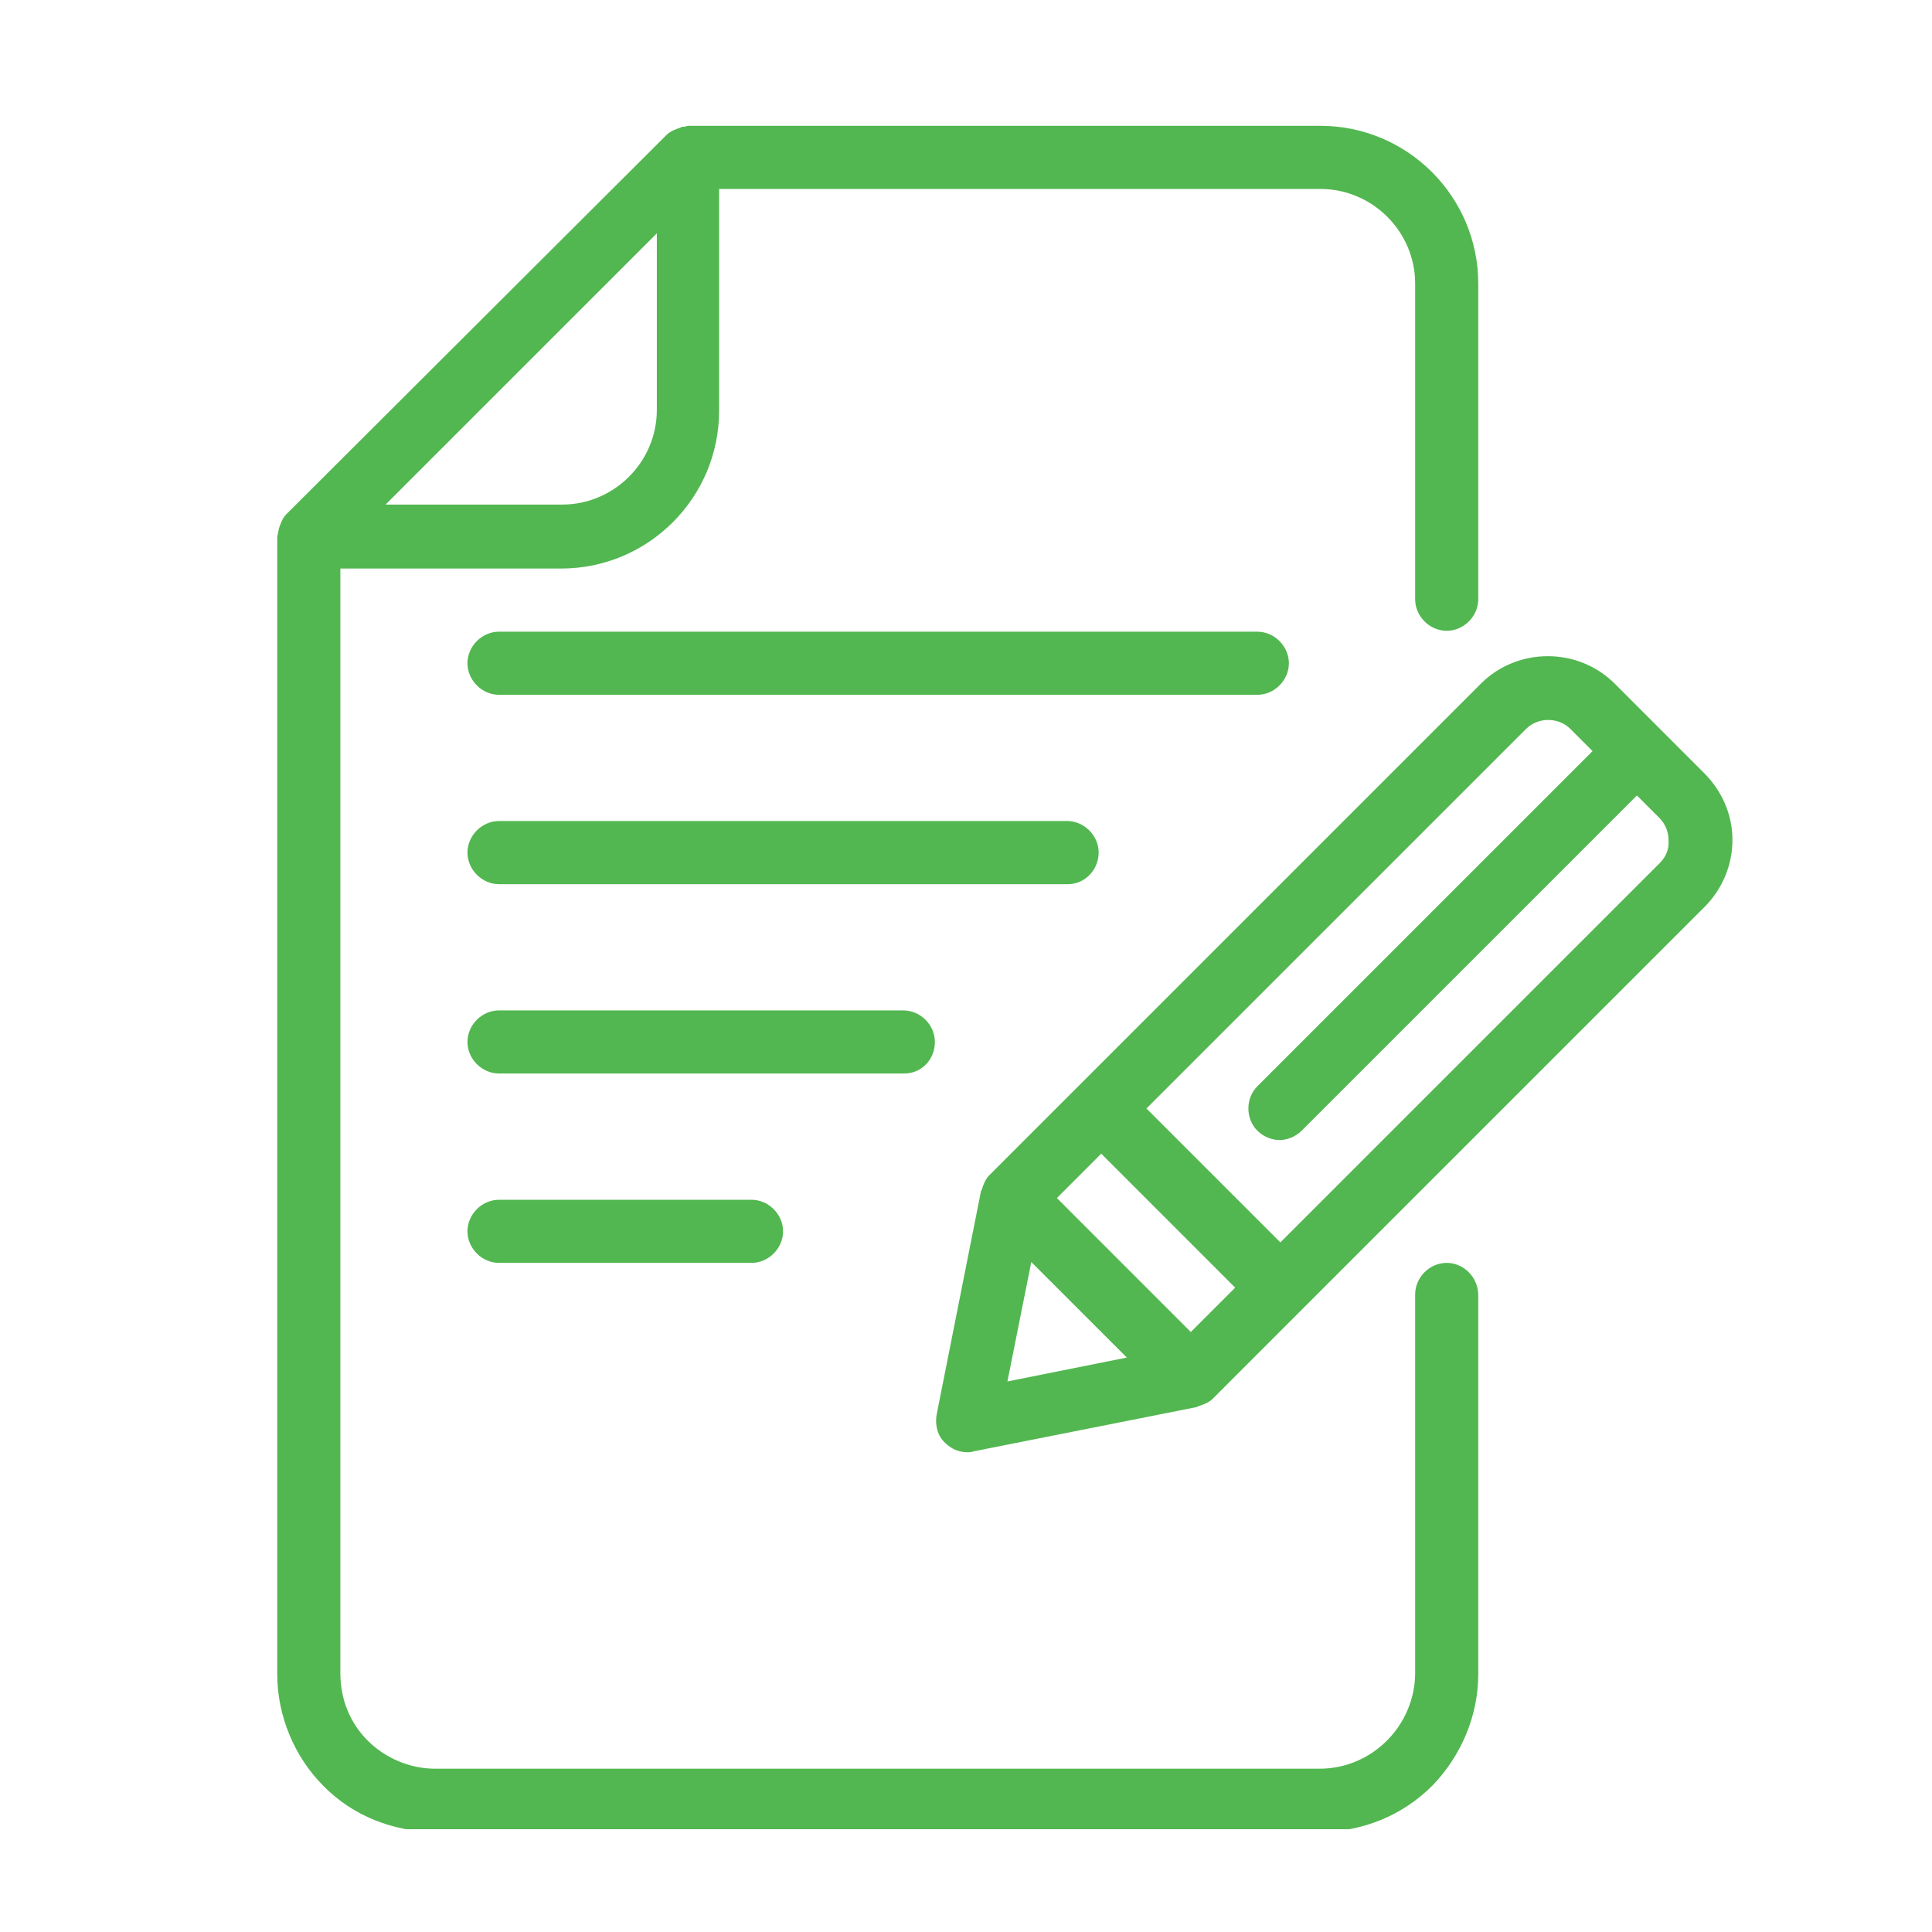
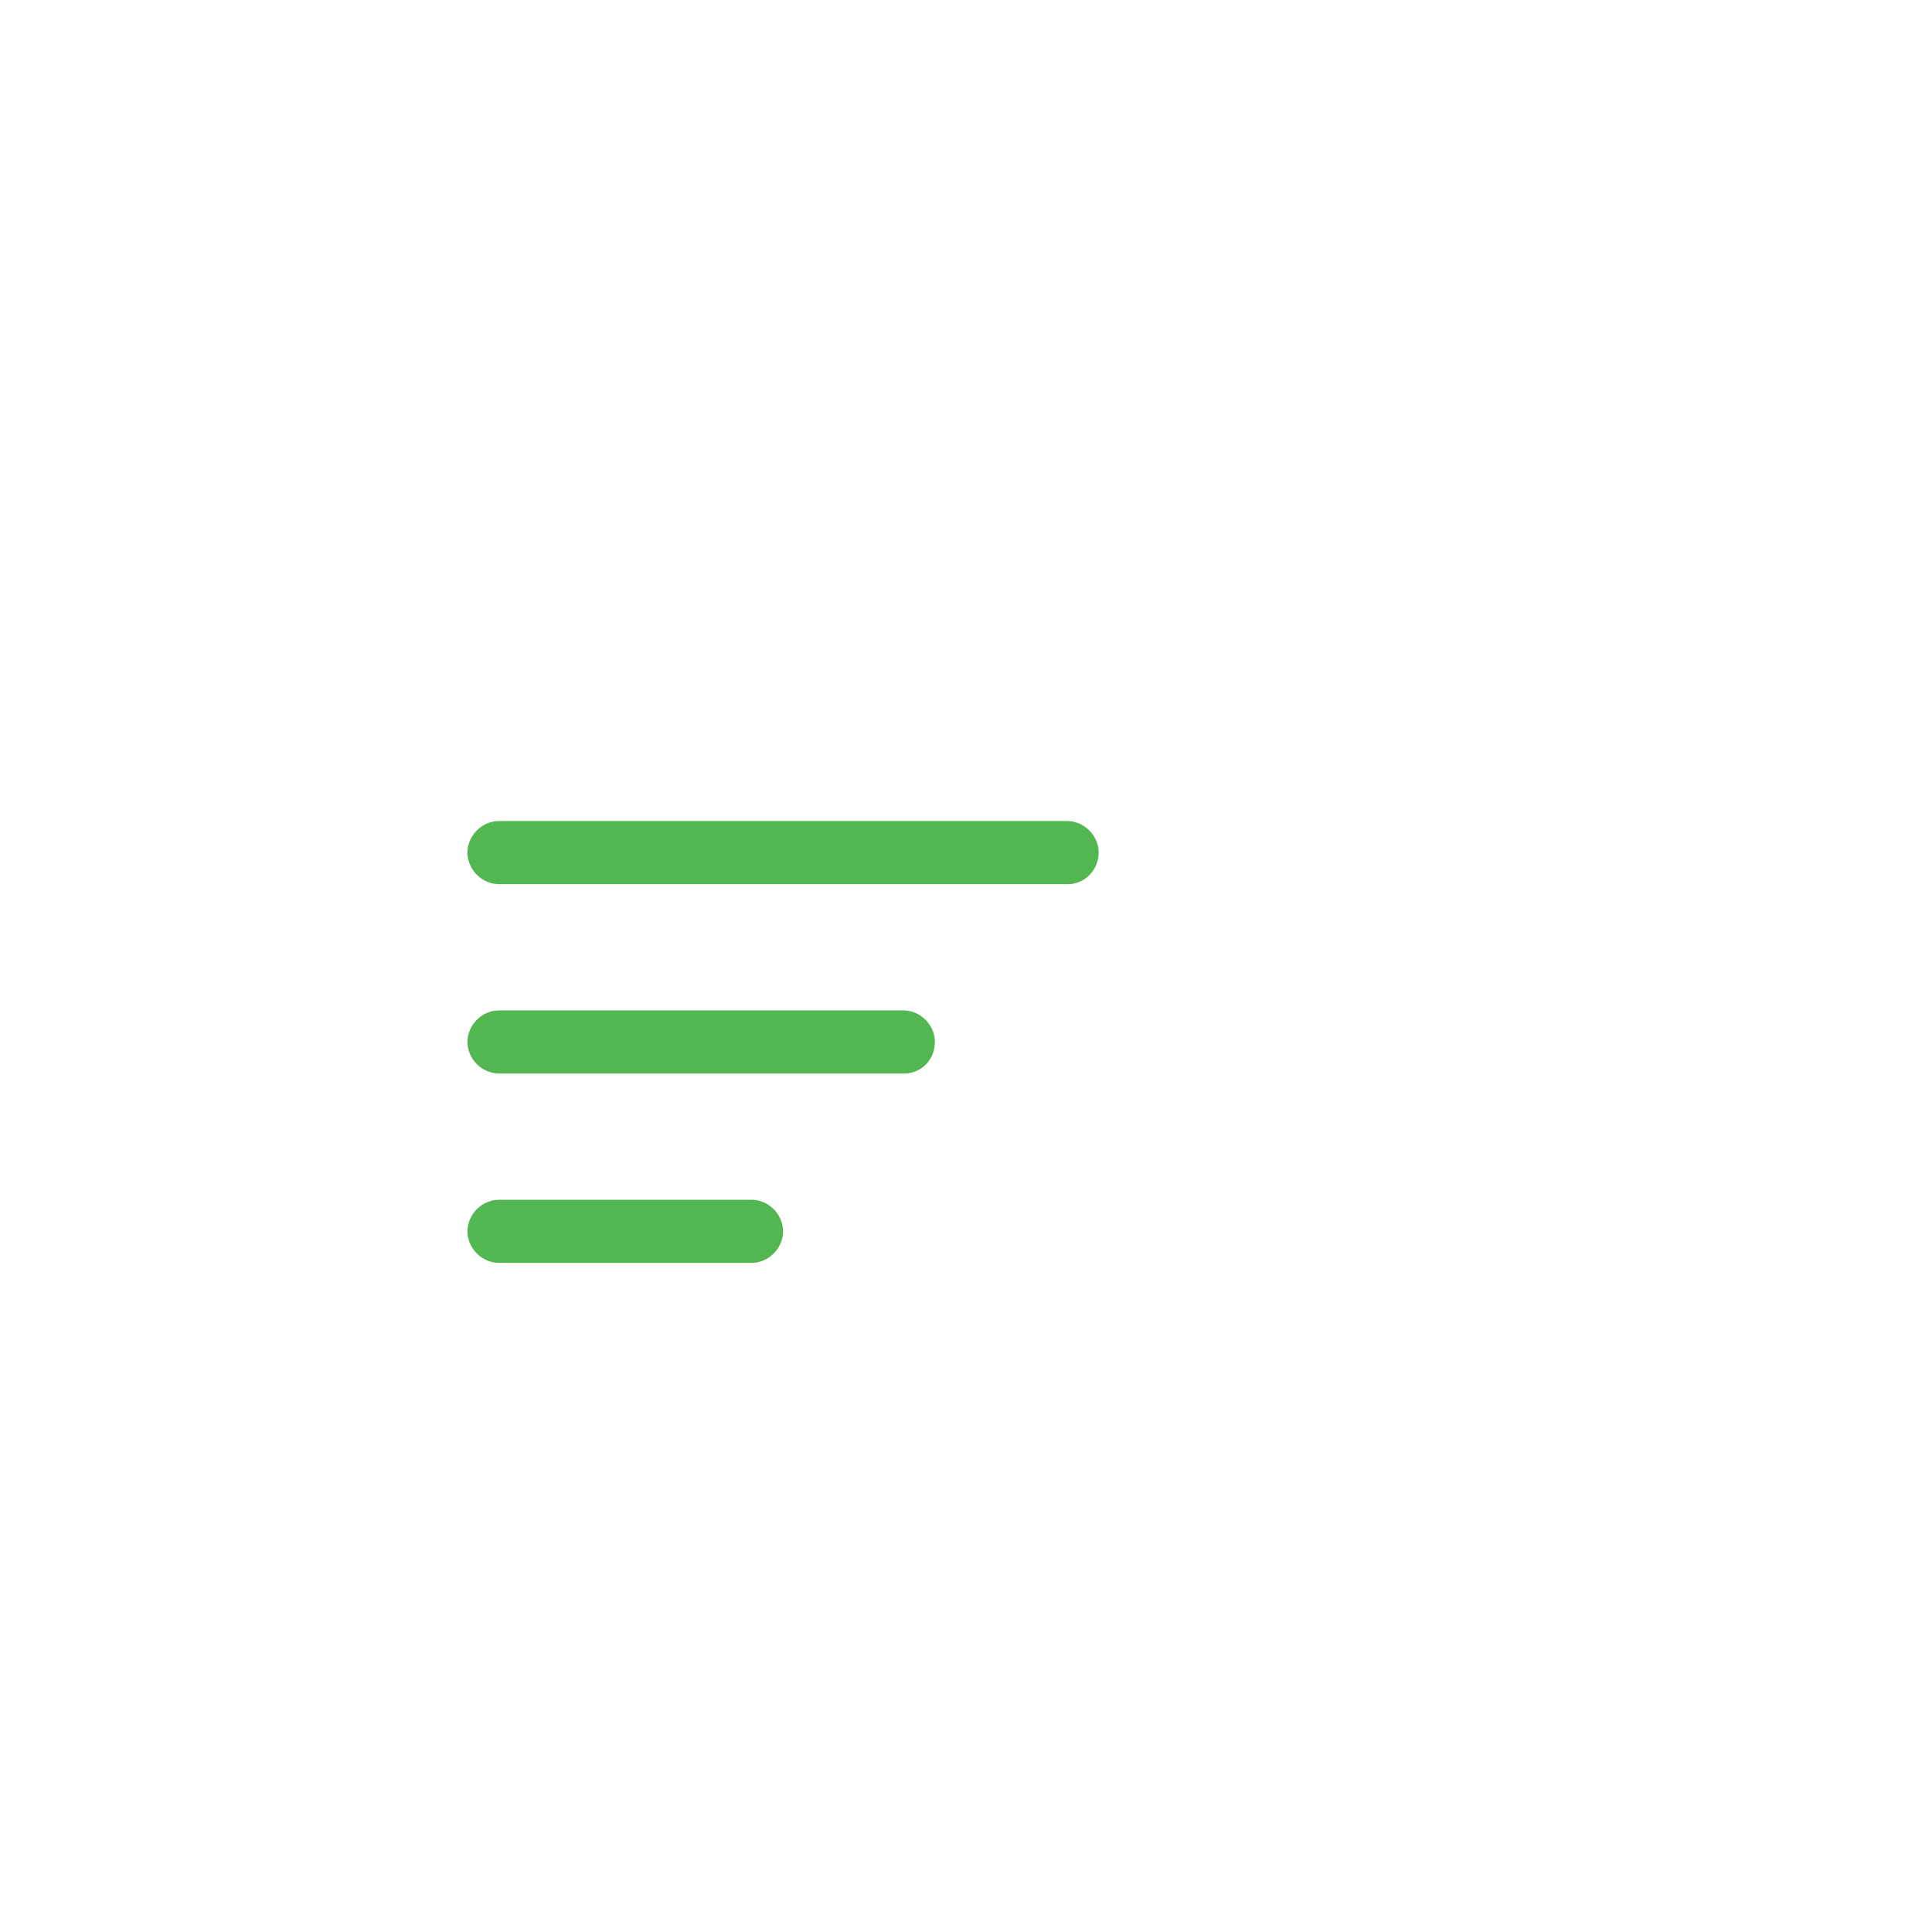
<svg xmlns="http://www.w3.org/2000/svg" width="250" zoomAndPan="magnify" viewBox="0 0 187.5 187.5" height="250" preserveAspectRatio="xMidYMid meet" version="1.0">
  <defs>
    <clipPath id="e92e499393">
-       <path d="M 26.742 12.211 L 144 12.211 L 144 177.523 L 26.742 177.523 Z M 26.742 12.211 " clip-rule="nonzero" />
-     </clipPath>
+       </clipPath>
    <clipPath id="e5a61a9675">
-       <path d="M 90 63 L 168.113 63 L 168.113 141 L 90 141 Z M 90 63 " clip-rule="nonzero" />
-     </clipPath>
+       </clipPath>
  </defs>
  <g clip-path="url(#e92e499393)">
    <path fill="#52b750" d="M 140.402 122.562 C 138.746 122.562 137.34 123.969 137.34 125.625 L 137.34 162.383 C 137.34 164.781 136.348 167.184 134.605 168.922 C 132.867 170.66 130.551 171.652 128.066 171.652 L 42.223 171.652 C 39.82 171.652 37.418 170.66 35.68 168.922 C 33.941 167.184 33.031 164.863 33.031 162.383 L 33.031 55.176 L 54.473 55.176 C 62.918 55.176 69.789 48.305 69.789 39.863 L 69.789 18.34 L 128.148 18.34 C 133.199 18.34 137.34 22.477 137.34 27.527 L 137.34 58.156 C 137.34 59.812 138.746 61.219 140.402 61.219 C 142.059 61.219 143.465 59.812 143.465 58.156 L 143.465 27.527 C 143.465 19.082 136.594 12.211 128.148 12.211 L 66.809 12.211 C 66.641 12.211 66.559 12.297 66.395 12.297 C 66.227 12.297 66.145 12.297 66.062 12.379 C 65.566 12.543 65.07 12.711 64.656 13.125 L 27.816 49.879 C 27.402 50.293 27.238 50.789 27.07 51.285 C 27.07 51.453 26.988 51.535 26.988 51.699 C 26.988 51.867 26.906 51.949 26.906 52.113 L 26.906 162.465 C 26.906 166.52 28.562 170.492 31.375 173.309 C 34.191 176.207 38.164 177.777 42.223 177.777 L 128.148 177.777 C 132.207 177.777 136.098 176.207 138.996 173.309 C 141.809 170.41 143.465 166.52 143.465 162.465 L 143.465 125.707 C 143.465 123.969 142.059 122.562 140.402 122.562 Z M 63.746 22.645 L 63.746 39.781 C 63.746 44.828 59.605 48.969 54.555 48.969 L 37.418 48.969 Z M 63.746 22.645 " fill-opacity="1" fill-rule="nonzero" />
  </g>
  <g clip-path="url(#e5a61a9675)">
    <path fill="#52b750" d="M 165.402 75.047 L 156.711 66.352 C 153.152 62.793 147.273 62.793 143.715 66.352 L 96.031 114.035 C 95.617 114.449 95.449 114.945 95.285 115.441 C 95.285 115.527 95.203 115.527 95.203 115.609 L 90.898 137.297 C 90.73 138.293 90.98 139.367 91.727 140.031 C 92.305 140.609 93.051 140.941 93.879 140.941 C 94.043 140.941 94.293 140.941 94.457 140.859 L 116.148 136.555 C 116.23 136.555 116.23 136.469 116.312 136.469 C 116.809 136.305 117.305 136.141 117.719 135.727 L 126.41 127.031 L 165.402 88.043 C 167.141 86.305 168.133 83.984 168.133 81.504 C 168.133 79.102 167.141 76.785 165.402 75.047 Z M 115.566 129.27 L 102.57 116.27 L 106.875 111.965 L 119.871 124.965 Z M 100.086 122.48 L 109.359 131.75 L 97.77 134.07 Z M 161.098 83.738 L 124.258 120.574 L 111.262 107.578 L 148.102 70.742 C 149.262 69.582 151.246 69.582 152.406 70.742 L 154.559 72.895 L 122.023 105.426 C 120.867 106.586 120.867 108.57 122.023 109.73 C 122.605 110.312 123.43 110.641 124.176 110.641 C 124.922 110.641 125.75 110.312 126.328 109.73 L 158.863 77.199 L 161.016 79.352 C 161.594 79.93 161.926 80.676 161.926 81.504 C 162.008 82.414 161.676 83.156 161.098 83.738 Z M 161.098 83.738 " fill-opacity="1" fill-rule="nonzero" />
  </g>
-   <path fill="#52b750" d="M 125.086 64.367 C 125.086 62.711 123.68 61.305 122.023 61.305 L 48.43 61.305 C 46.773 61.305 45.367 62.711 45.367 64.367 C 45.367 66.023 46.773 67.43 48.43 67.43 L 122.023 67.43 C 123.68 67.43 125.086 66.023 125.086 64.367 Z M 125.086 64.367 " fill-opacity="1" fill-rule="nonzero" />
  <path fill="#52b750" d="M 106.625 82.742 C 106.625 81.09 105.219 79.68 103.562 79.68 L 48.43 79.68 C 46.773 79.68 45.367 81.09 45.367 82.742 C 45.367 84.398 46.773 85.809 48.43 85.809 L 103.645 85.809 C 105.301 85.809 106.625 84.398 106.625 82.742 Z M 106.625 82.742 " fill-opacity="1" fill-rule="nonzero" />
  <path fill="#52b750" d="M 90.73 101.121 C 90.73 99.465 89.324 98.059 87.668 98.059 L 48.43 98.059 C 46.773 98.059 45.367 99.465 45.367 101.121 C 45.367 102.777 46.773 104.184 48.43 104.184 L 87.754 104.184 C 89.406 104.184 90.73 102.859 90.73 101.121 Z M 90.73 101.121 " fill-opacity="1" fill-rule="nonzero" />
  <path fill="#52b750" d="M 48.43 116.438 C 46.773 116.438 45.367 117.844 45.367 119.5 C 45.367 121.156 46.773 122.562 48.43 122.562 L 72.934 122.562 C 74.59 122.562 75.996 121.156 75.996 119.5 C 75.996 117.844 74.59 116.438 72.934 116.438 Z M 48.43 116.438 " fill-opacity="1" fill-rule="nonzero" />
</svg>